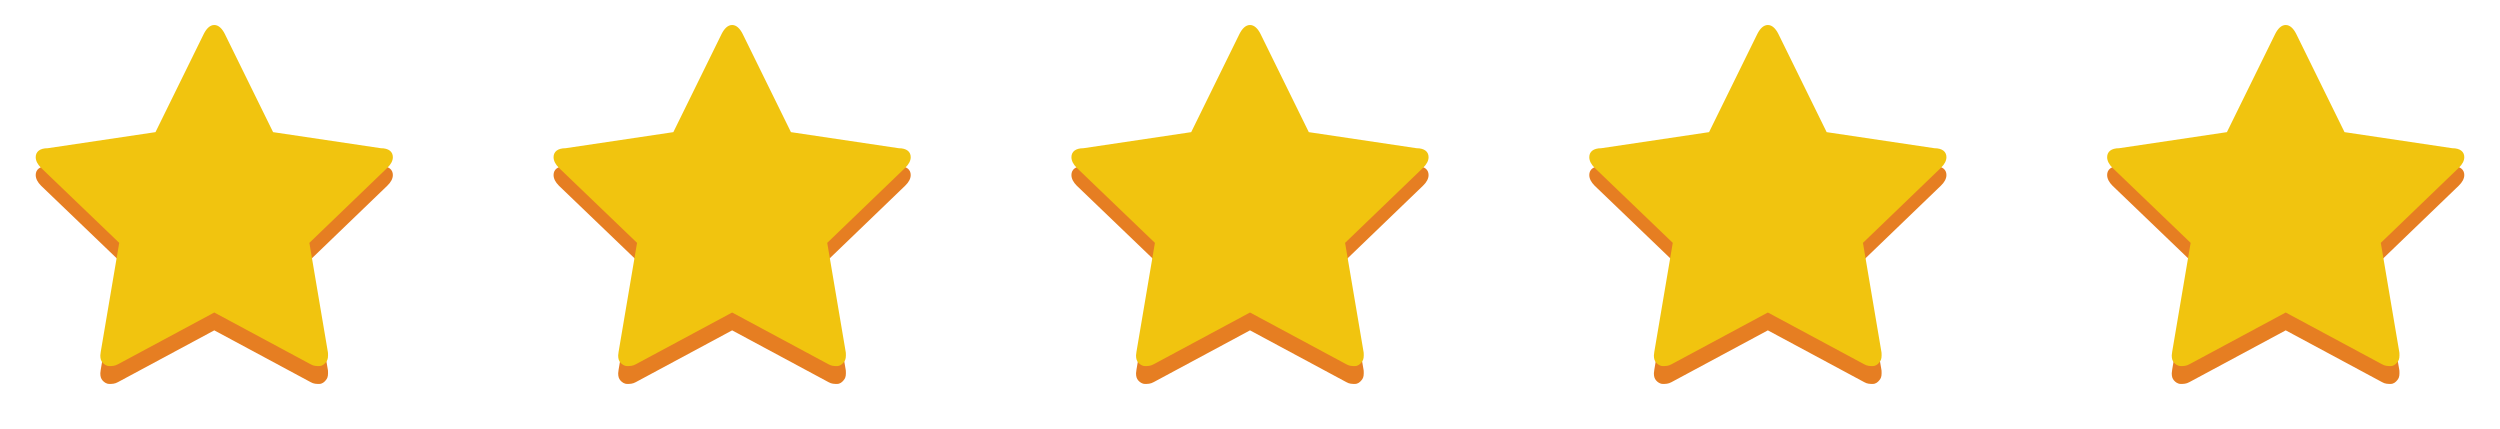
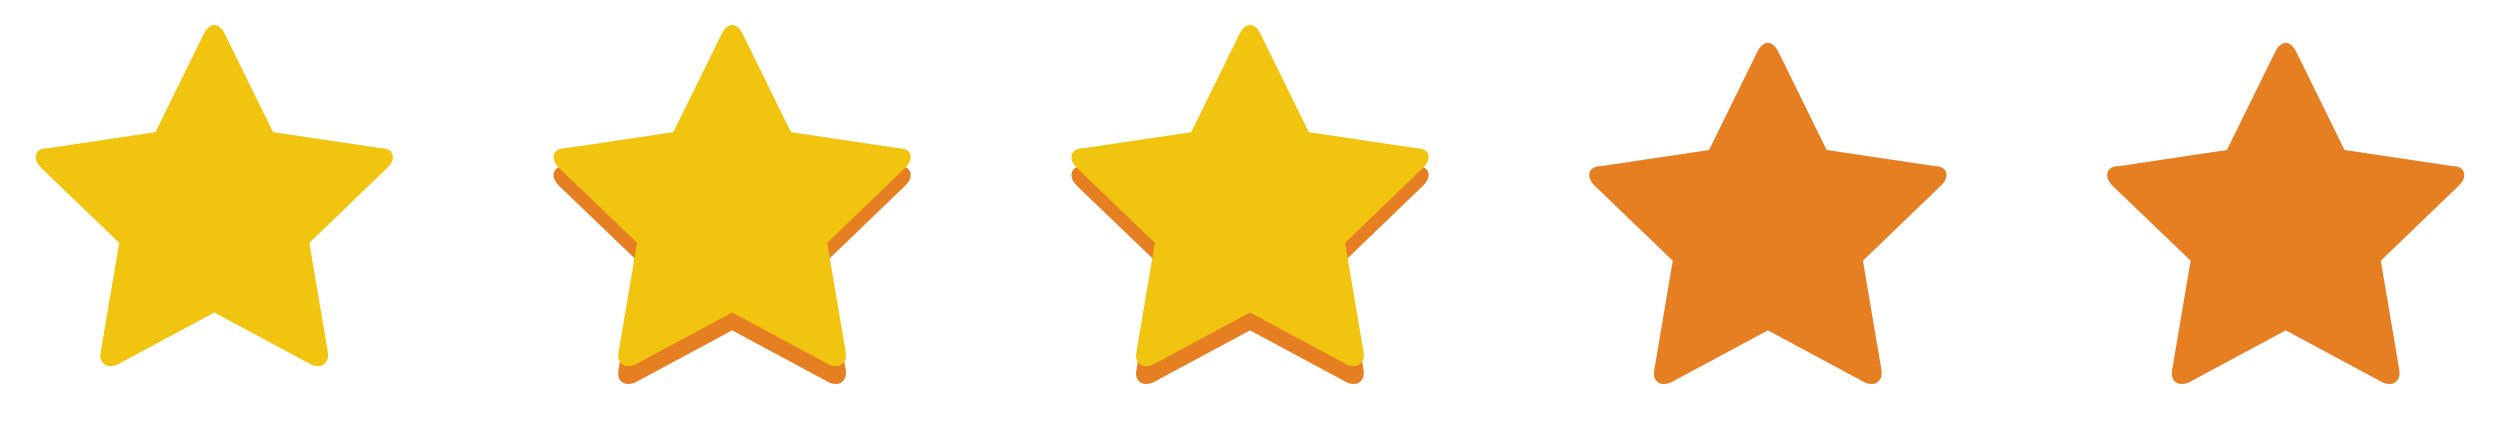
<svg xmlns="http://www.w3.org/2000/svg" width="140" height="24" viewBox="0 0 140 24" fill="none">
  <g clip-path="url(#clip0_365_513)">
-     <path d="M22 9.8C22 10 21.896 10.2 21.688 10.4L17.325 14.6L18.358 20.7C18.366 20.7 18.37 20.8 18.37 20.9C18.37 21.1 18.326 21.2 18.238 21.3C18.158 21.4 18.038 21.5 17.877 21.5C17.725 21.5 17.565 21.5 17.397 21.4L12 18.5L6.603 21.4C6.427 21.5 6.267 21.5 6.123 21.5C5.954 21.5 5.826 21.4 5.738 21.3C5.658 21.2 5.618 21.1 5.618 20.9C5.618 20.9 5.626 20.8 5.642 20.7L6.676 14.6L2.3 10.4C2.1 10.2 2 10 2 9.8C2 9.5 2.224 9.3 2.673 9.3L8.707 8.4L11.411 2.9C11.563 2.6 11.76 2.4 12 2.4C12.24 2.4 12.437 2.6 12.589 2.9L15.293 8.4L21.327 9.3C21.776 9.3 22 9.5 22 9.8Z" fill="#E67E22" />
    <path d="M22 8.8C22 9 21.896 9.2 21.688 9.4L17.325 13.6L18.358 19.7C18.366 19.7 18.37 19.8 18.37 19.9C18.37 20.1 18.326 20.2 18.238 20.3C18.158 20.4 18.038 20.5 17.877 20.5C17.725 20.5 17.565 20.5 17.397 20.4L12 17.5L6.603 20.4C6.427 20.5 6.267 20.5 6.123 20.5C5.954 20.5 5.826 20.4 5.738 20.3C5.658 20.2 5.618 20.1 5.618 19.9C5.618 19.9 5.626 19.8 5.642 19.7L6.676 13.6L2.3 9.4C2.1 9.2 2 9 2 8.8C2 8.5 2.224 8.3 2.673 8.3L8.707 7.4L11.411 1.9C11.563 1.6 11.76 1.4 12 1.4C12.24 1.4 12.437 1.6 12.589 1.9L15.293 7.4L21.327 8.3C21.776 8.3 22 8.5 22 8.8Z" fill="#F1C40F" />
  </g>
  <g clip-path="url(#clip1_365_513)">
    <path d="M51 9.8C51 10 50.896 10.2 50.688 10.4L46.325 14.6L47.358 20.7C47.366 20.7 47.37 20.8 47.37 20.9C47.37 21.1 47.326 21.2 47.238 21.3C47.158 21.4 47.038 21.5 46.877 21.5C46.725 21.5 46.565 21.5 46.397 21.4L41 18.5L35.603 21.4C35.427 21.5 35.267 21.5 35.123 21.5C34.954 21.5 34.826 21.4 34.738 21.3C34.658 21.2 34.618 21.1 34.618 20.9C34.618 20.9 34.626 20.8 34.642 20.7L35.675 14.6L31.3 10.4C31.1 10.2 31 10 31 9.8C31 9.5 31.224 9.3 31.673 9.3L37.707 8.4L40.411 2.9C40.563 2.6 40.76 2.4 41 2.4C41.24 2.4 41.437 2.6 41.589 2.9L44.293 8.4L50.327 9.3C50.776 9.3 51 9.5 51 9.8Z" fill="#E67E22" />
    <path d="M51 8.8C51 9 50.896 9.2 50.688 9.4L46.325 13.6L47.358 19.7C47.366 19.7 47.37 19.8 47.37 19.9C47.37 20.1 47.326 20.2 47.238 20.3C47.158 20.4 47.038 20.5 46.877 20.5C46.725 20.5 46.565 20.5 46.397 20.4L41 17.5L35.603 20.4C35.427 20.5 35.267 20.5 35.123 20.5C34.954 20.5 34.826 20.4 34.738 20.3C34.658 20.2 34.618 20.1 34.618 19.9C34.618 19.9 34.626 19.8 34.642 19.7L35.675 13.6L31.3 9.4C31.1 9.2 31 9 31 8.8C31 8.5 31.224 8.3 31.673 8.3L37.707 7.4L40.411 1.9C40.563 1.6 40.76 1.4 41 1.4C41.24 1.4 41.437 1.6 41.589 1.9L44.293 7.4L50.327 8.3C50.776 8.3 51 8.5 51 8.8Z" fill="#F1C40F" />
  </g>
  <g clip-path="url(#clip2_365_513)">
    <path d="M80 9.8C80 10 79.896 10.2 79.688 10.4L75.325 14.6L76.358 20.7C76.366 20.7 76.37 20.8 76.37 20.9C76.37 21.1 76.326 21.2 76.238 21.3C76.158 21.4 76.038 21.5 75.877 21.5C75.725 21.5 75.565 21.5 75.397 21.4L70 18.5L64.603 21.4C64.427 21.5 64.267 21.5 64.123 21.5C63.954 21.5 63.826 21.4 63.738 21.3C63.658 21.2 63.618 21.1 63.618 20.9C63.618 20.9 63.626 20.8 63.642 20.7L64.675 14.6L60.3 10.4C60.1 10.2 60 10 60 9.8C60 9.5 60.224 9.3 60.673 9.3L66.707 8.4L69.411 2.9C69.563 2.6 69.76 2.4 70 2.4C70.24 2.4 70.437 2.6 70.589 2.9L73.293 8.4L79.327 9.3C79.776 9.3 80 9.5 80 9.8Z" fill="#E67E22" />
    <path d="M80 8.8C80 9 79.896 9.2 79.688 9.4L75.325 13.6L76.358 19.7C76.366 19.7 76.37 19.8 76.37 19.9C76.37 20.1 76.326 20.2 76.238 20.3C76.158 20.4 76.038 20.5 75.877 20.5C75.725 20.5 75.565 20.5 75.397 20.4L70 17.5L64.603 20.4C64.427 20.5 64.267 20.5 64.123 20.5C63.954 20.5 63.826 20.4 63.738 20.3C63.658 20.2 63.618 20.1 63.618 19.9C63.618 19.9 63.626 19.8 63.642 19.7L64.675 13.6L60.3 9.4C60.1 9.2 60 9 60 8.8C60 8.5 60.224 8.3 60.673 8.3L66.707 7.4L69.411 1.9C69.563 1.6 69.76 1.4 70 1.4C70.24 1.4 70.437 1.6 70.589 1.9L73.293 7.4L79.327 8.3C79.776 8.3 80 8.5 80 8.8Z" fill="#F1C40F" />
  </g>
  <g clip-path="url(#clip3_365_513)">
    <path d="M109 9.8C109 10 108.896 10.2 108.688 10.4L104.325 14.6L105.358 20.7C105.366 20.7 105.37 20.8 105.37 20.9C105.37 21.1 105.326 21.2 105.238 21.3C105.158 21.4 105.038 21.5 104.877 21.5C104.725 21.5 104.565 21.5 104.397 21.4L99 18.5L93.603 21.4C93.427 21.5 93.267 21.5 93.123 21.5C92.954 21.5 92.826 21.4 92.738 21.3C92.658 21.2 92.618 21.1 92.618 20.9C92.618 20.9 92.626 20.8 92.642 20.7L93.675 14.6L89.3 10.4C89.1 10.2 89 10 89 9.8C89 9.5 89.224 9.3 89.673 9.3L95.707 8.4L98.411 2.9C98.563 2.6 98.76 2.4 99 2.4C99.24 2.4 99.437 2.6 99.589 2.9L102.293 8.4L108.327 9.3C108.776 9.3 109 9.5 109 9.8Z" fill="#E67E22" />
-     <path d="M109 8.8C109 9 108.896 9.2 108.688 9.4L104.325 13.6L105.358 19.7C105.366 19.7 105.37 19.8 105.37 19.9C105.37 20.1 105.326 20.2 105.238 20.3C105.158 20.4 105.038 20.5 104.877 20.5C104.725 20.5 104.565 20.5 104.397 20.4L99 17.5L93.603 20.4C93.427 20.5 93.267 20.5 93.123 20.5C92.954 20.5 92.826 20.4 92.738 20.3C92.658 20.2 92.618 20.1 92.618 19.9C92.618 19.9 92.626 19.8 92.642 19.7L93.675 13.6L89.3 9.4C89.1 9.2 89 9 89 8.8C89 8.5 89.224 8.3 89.673 8.3L95.707 7.4L98.411 1.9C98.563 1.6 98.76 1.4 99 1.4C99.24 1.4 99.437 1.6 99.589 1.9L102.293 7.4L108.327 8.3C108.776 8.3 109 8.5 109 8.8Z" fill="#F1C40F" />
  </g>
  <g clip-path="url(#clip4_365_513)">
    <path d="M138 9.8C138 10 137.896 10.2 137.688 10.4L133.325 14.6L134.358 20.7C134.366 20.7 134.37 20.8 134.37 20.9C134.37 21.1 134.326 21.2 134.238 21.3C134.158 21.4 134.038 21.5 133.877 21.5C133.725 21.5 133.565 21.5 133.397 21.4L128 18.5L122.603 21.4C122.427 21.5 122.267 21.5 122.123 21.5C121.954 21.5 121.826 21.4 121.738 21.3C121.658 21.2 121.618 21.1 121.618 20.9C121.618 20.9 121.626 20.8 121.642 20.7L122.675 14.6L118.3 10.4C118.1 10.2 118 10 118 9.8C118 9.5 118.224 9.3 118.673 9.3L124.707 8.4L127.411 2.9C127.563 2.6 127.76 2.4 128 2.4C128.24 2.4 128.437 2.6 128.589 2.9L131.293 8.4L137.327 9.3C137.776 9.3 138 9.5 138 9.8Z" fill="#E67E22" />
-     <path d="M138 8.8C138 9 137.896 9.2 137.688 9.4L133.325 13.6L134.358 19.7C134.366 19.7 134.37 19.8 134.37 19.9C134.37 20.1 134.326 20.2 134.238 20.3C134.158 20.4 134.038 20.5 133.877 20.5C133.725 20.5 133.565 20.5 133.397 20.4L128 17.5L122.603 20.4C122.427 20.5 122.267 20.5 122.123 20.5C121.954 20.5 121.826 20.4 121.738 20.3C121.658 20.2 121.618 20.1 121.618 19.9C121.618 19.9 121.626 19.8 121.642 19.7L122.675 13.6L118.3 9.4C118.1 9.2 118 9 118 8.8C118 8.5 118.224 8.3 118.673 8.3L124.707 7.4L127.411 1.9C127.563 1.6 127.76 1.4 128 1.4C128.24 1.4 128.437 1.6 128.589 1.9L131.293 7.4L137.327 8.3C137.776 8.3 138 8.5 138 8.8Z" fill="#F1C40F" />
  </g>
  <defs>
    <clipPath id="clip0_365_513">
      <rect width="24" height="24" fill="white" />
    </clipPath>
    <clipPath id="clip1_365_513">
      <rect width="24" height="24" fill="white" transform="translate(29)" />
    </clipPath>
    <clipPath id="clip2_365_513">
      <rect width="24" height="24" fill="white" transform="translate(58)" />
    </clipPath>
    <clipPath id="clip3_365_513">
      <rect width="24" height="24" fill="white" transform="translate(87)" />
    </clipPath>
    <clipPath id="clip4_365_513">
      <rect width="24" height="24" fill="white" transform="translate(116)" />
    </clipPath>
  </defs>
</svg>